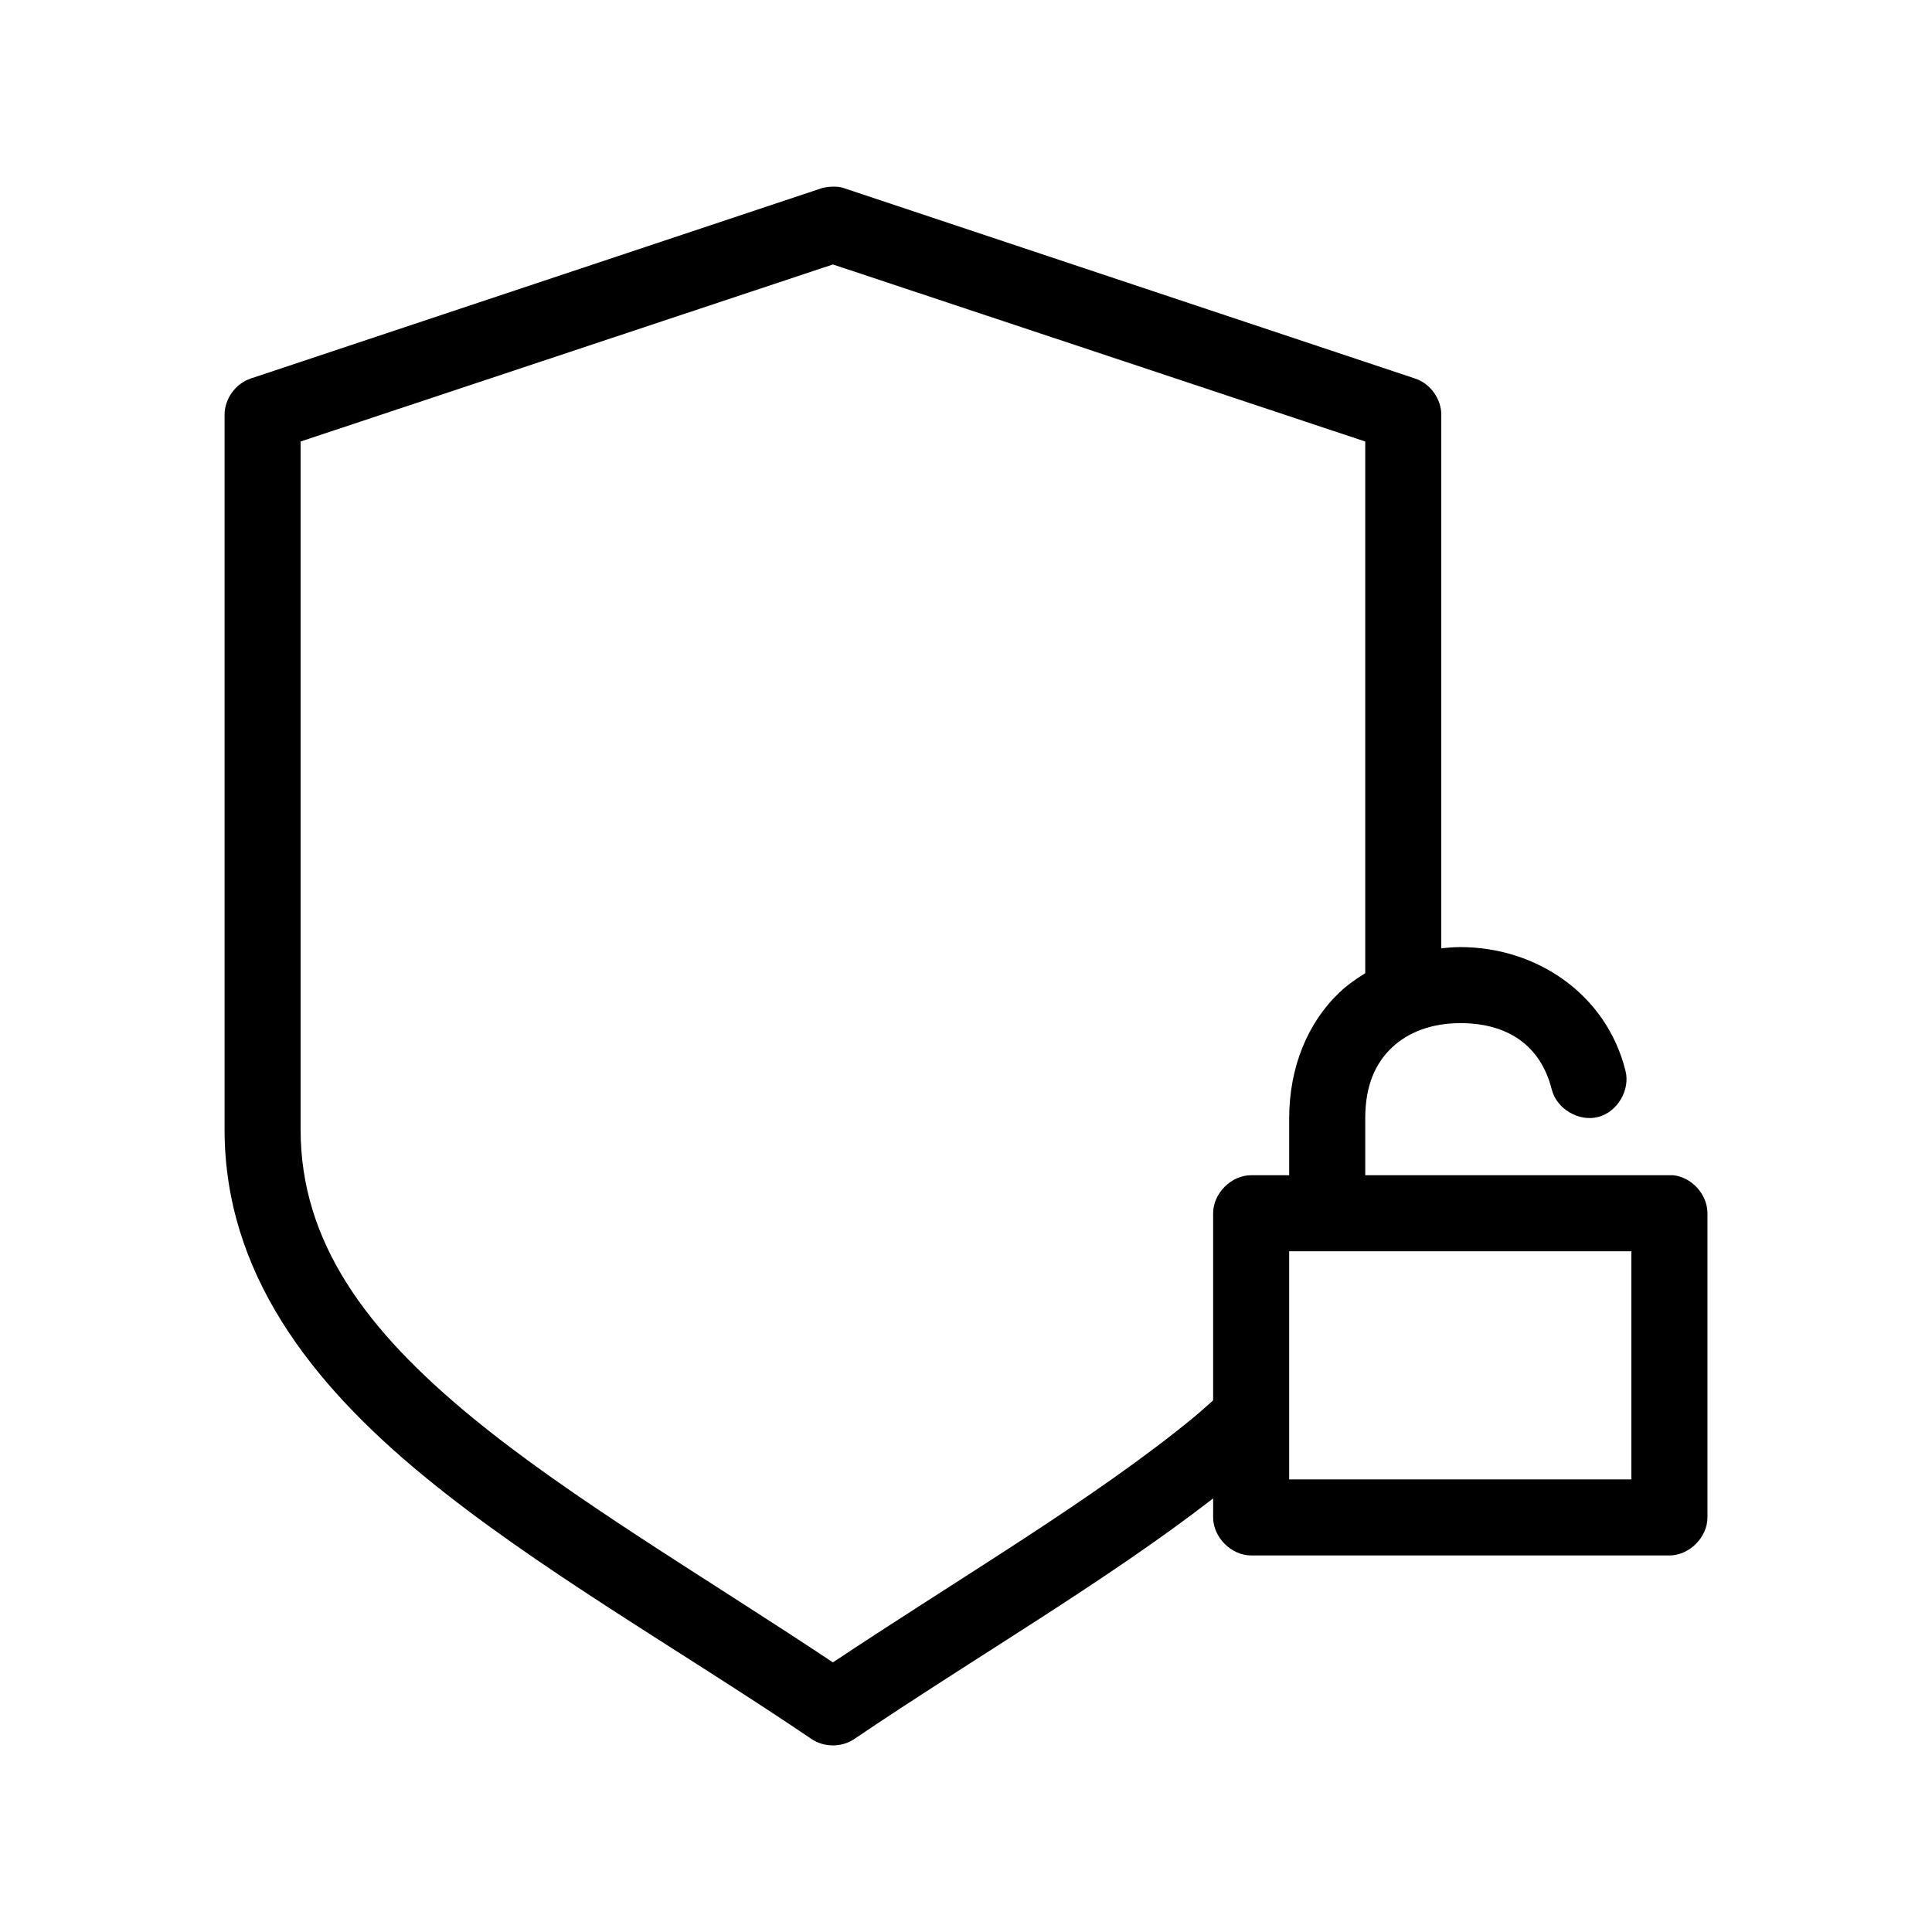
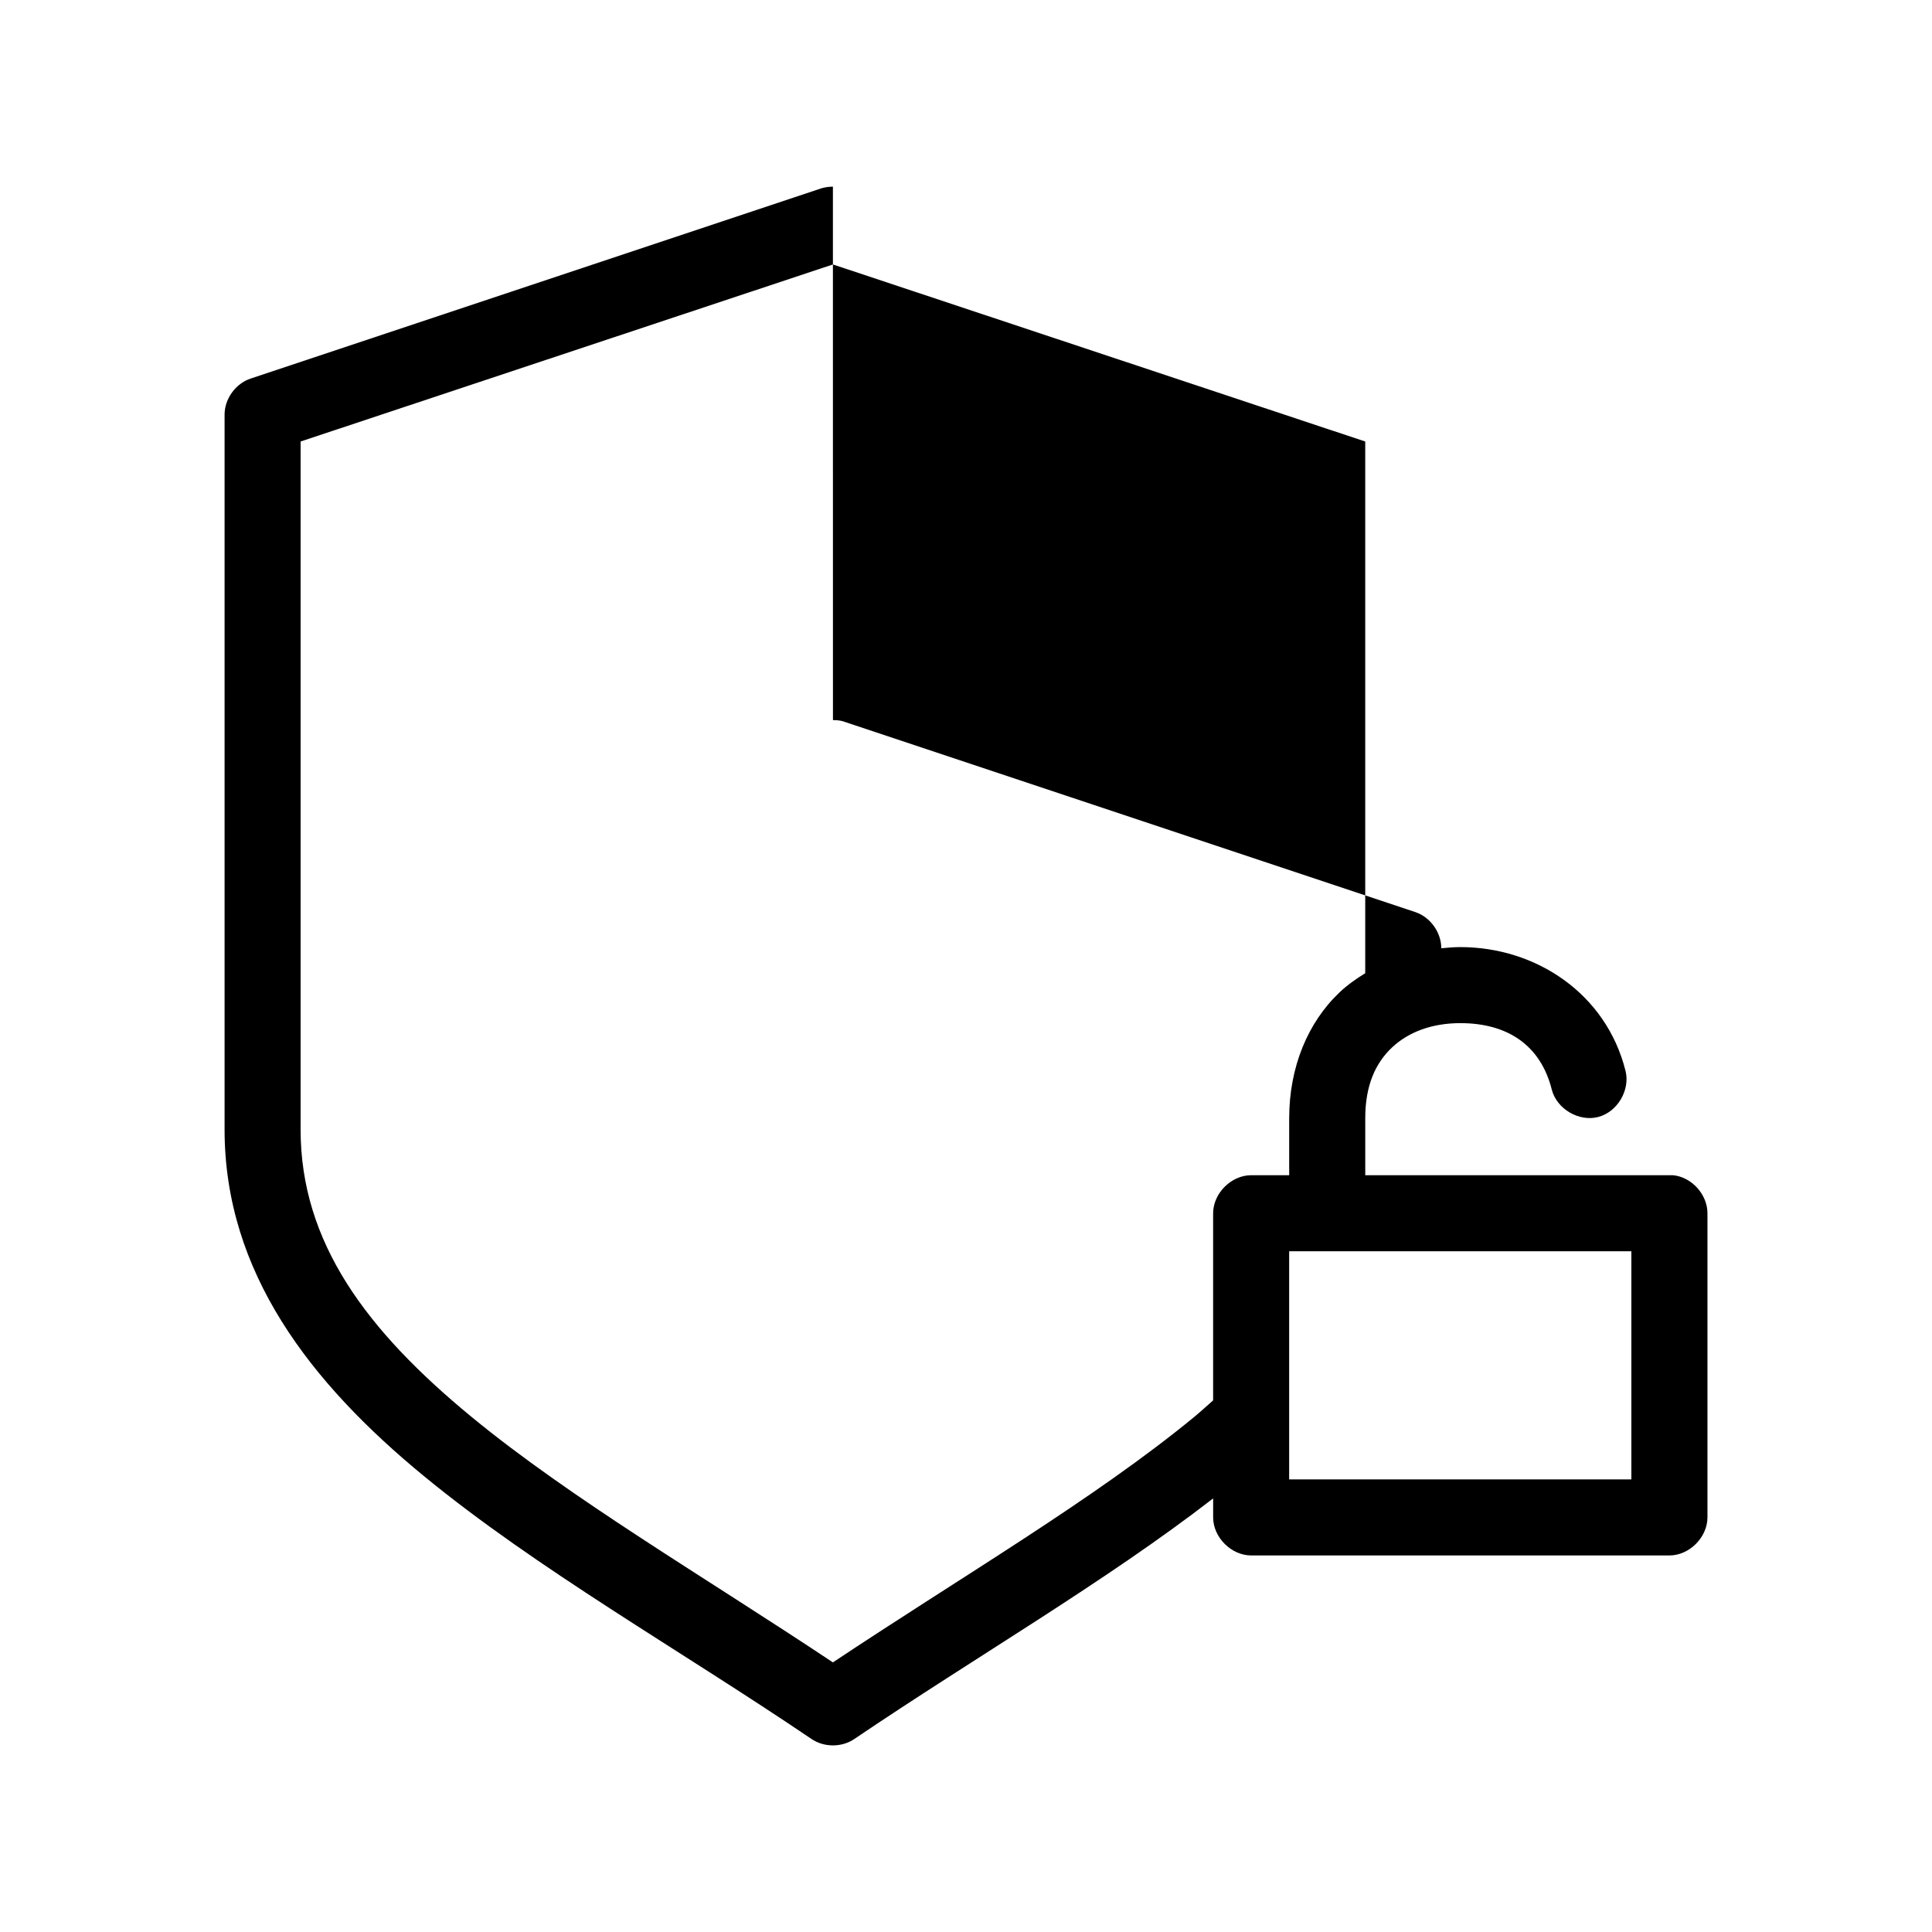
<svg xmlns="http://www.w3.org/2000/svg" fill="#000000" width="800px" height="800px" version="1.1" viewBox="144 144 512 512">
-   <path d="m364.73 193.46c-1.094 0.02-2.207 0.176-3.148 0.473l-151.14 50.383c-4.008 1.32-6.941 5.383-6.926 9.605v189.4c0 37.883 22.77 67.137 52.742 91.789s67.844 46.066 102.81 69.746c3.316 2.258 8.02 2.258 11.336 0 32.082-21.727 66.465-41.602 95.094-63.762v5.039c0 5.277 4.801 10.074 10.078 10.078h110.84c5.277 0 10.074-4.801 10.078-10.078v-80.609c0-4.977-4.18-9.609-9.133-10.078h-81.555v-15.113c0-8.797 2.773-14.66 7.086-18.734 4.312-4.074 10.562-6.457 18.105-6.457 12.598 0 21.305 5.914 24.246 17.633 1.32 5.109 7.168 8.562 12.281 7.242 5.109-1.32 8.562-7.168 7.242-12.281-5.113-20.375-23.66-32.746-43.77-32.746-1.715 0-3.348 0.152-5.039 0.312v-141.38c0-4.219-2.918-8.285-6.926-9.605l-151.14-50.383c-0.977-0.375-2.055-0.492-3.148-0.473zm0 20.625 141.07 46.918v140.91c-2.387 1.469-4.715 3.094-6.769 5.039-8.438 7.977-13.383 19.848-13.383 33.379v15.113h-10.078c-5.277 0-10.074 4.801-10.078 10.078v49.594c-1.672 1.445-3.269 2.953-5.039 4.41-26.418 21.727-61.582 42.285-95.723 65.023-34.141-22.738-69.305-43.297-95.723-65.023-27.887-22.934-45.344-46.27-45.344-76.203v-182.32l141.07-46.918zm120.91 261.51h90.688v60.457h-90.688z" />
+   <path d="m364.73 193.46c-1.094 0.02-2.207 0.176-3.148 0.473l-151.14 50.383c-4.008 1.32-6.941 5.383-6.926 9.605v189.4c0 37.883 22.77 67.137 52.742 91.789s67.844 46.066 102.81 69.746c3.316 2.258 8.02 2.258 11.336 0 32.082-21.727 66.465-41.602 95.094-63.762v5.039c0 5.277 4.801 10.074 10.078 10.078h110.84c5.277 0 10.074-4.801 10.078-10.078v-80.609c0-4.977-4.18-9.609-9.133-10.078h-81.555v-15.113c0-8.797 2.773-14.66 7.086-18.734 4.312-4.074 10.562-6.457 18.105-6.457 12.598 0 21.305 5.914 24.246 17.633 1.32 5.109 7.168 8.562 12.281 7.242 5.109-1.32 8.562-7.168 7.242-12.281-5.113-20.375-23.66-32.746-43.77-32.746-1.715 0-3.348 0.152-5.039 0.312c0-4.219-2.918-8.285-6.926-9.605l-151.14-50.383c-0.977-0.375-2.055-0.492-3.148-0.473zm0 20.625 141.07 46.918v140.91c-2.387 1.469-4.715 3.094-6.769 5.039-8.438 7.977-13.383 19.848-13.383 33.379v15.113h-10.078c-5.277 0-10.074 4.801-10.078 10.078v49.594c-1.672 1.445-3.269 2.953-5.039 4.41-26.418 21.727-61.582 42.285-95.723 65.023-34.141-22.738-69.305-43.297-95.723-65.023-27.887-22.934-45.344-46.27-45.344-76.203v-182.32l141.07-46.918zm120.91 261.51h90.688v60.457h-90.688z" />
</svg>